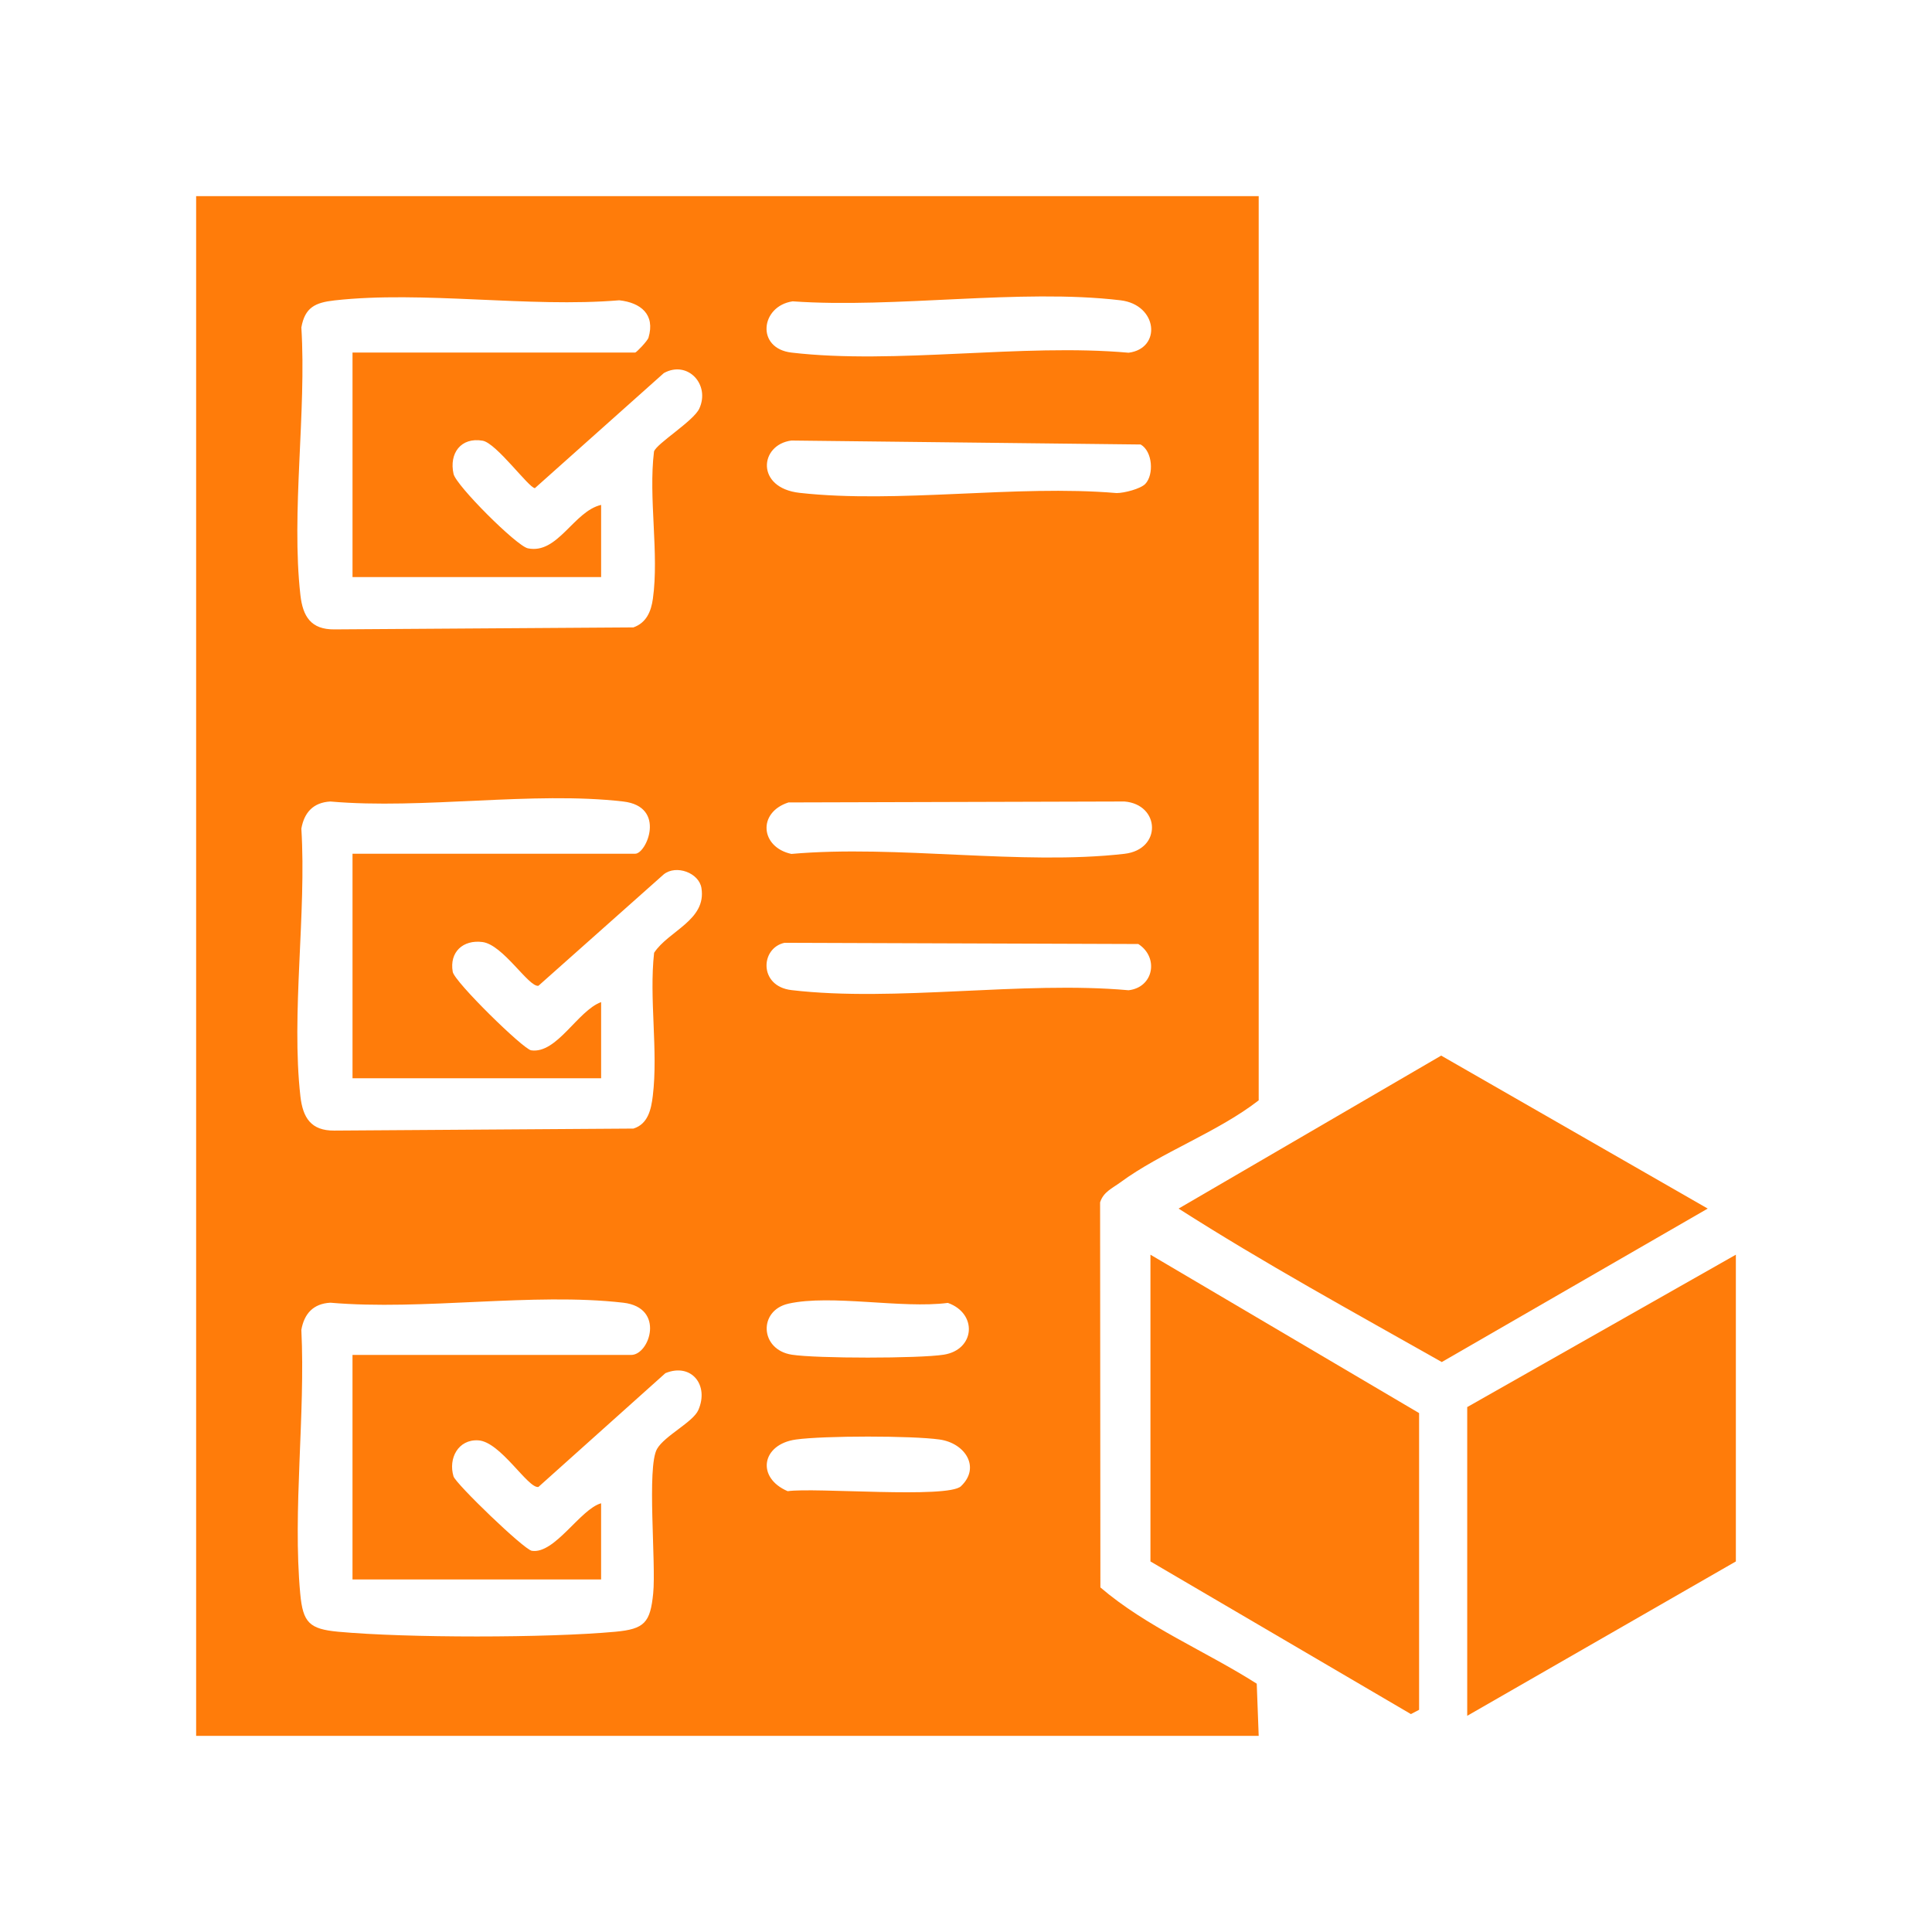
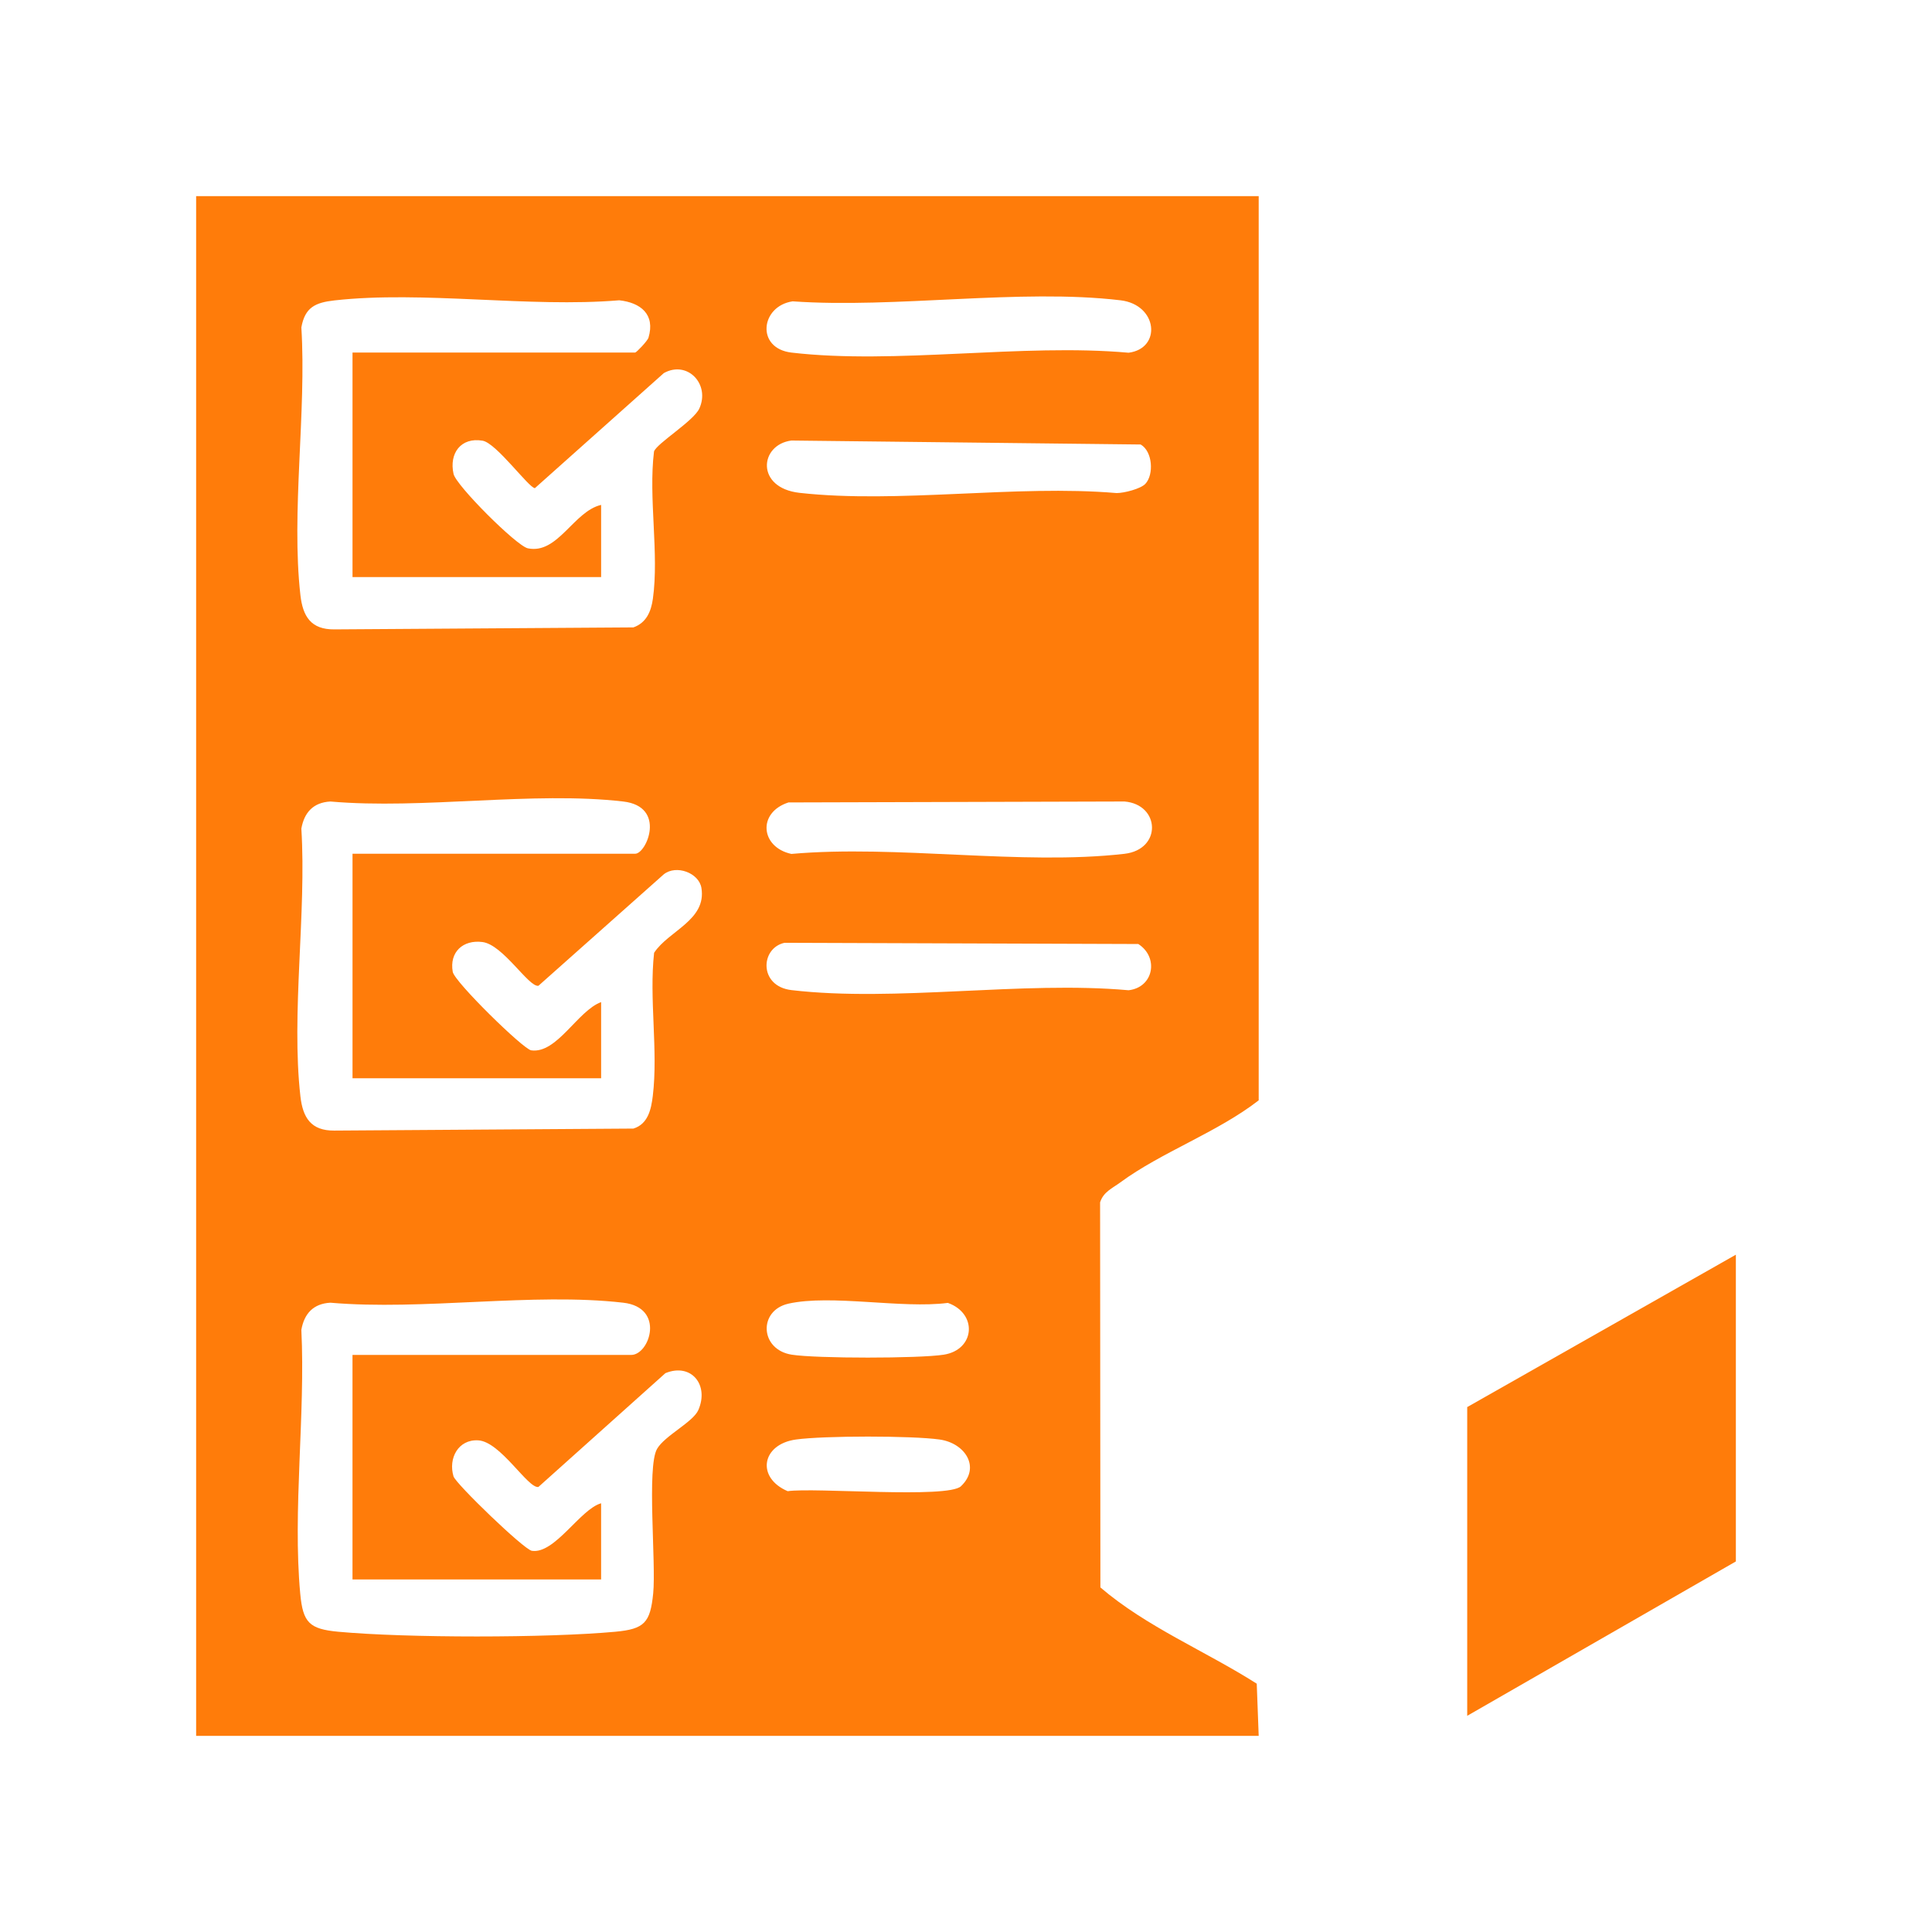
<svg xmlns="http://www.w3.org/2000/svg" id="Layer_1" data-name="Layer 1" viewBox="0 0 100 100">
  <defs>
    <style>
      .cls-1 {
        fill: #ff7c0a;
      }
    </style>
  </defs>
  <path class="cls-1" d="M65.15,10.152v46.801c-2.129,1.655-5.035,2.682-7.165,4.25-.411.303-.873.487-1.044,1.031l.015,19.931c2.39,2.046,5.433,3.29,8.093,4.982l.101,2.701H10.152V10.152h54.998ZM31.114,26.133v3.736h-12.868v-11.622h14.632c.06,0,.637-.598.688-.771.359-1.209-.409-1.811-1.513-1.933-4.68.392-10.159-.507-14.74.006-.993.111-1.529.357-1.715,1.399.271,4.373-.534,9.58-.049,13.855.125,1.104.547,1.785,1.754,1.774l15.482-.103c.67-.238.915-.819,1.008-1.482.328-2.337-.237-5.222.058-7.621.125-.41,2.044-1.572,2.344-2.222.576-1.249-.605-2.518-1.834-1.839l-6.674,5.956c-.308-.002-1.994-2.332-2.706-2.455-1.123-.194-1.745.654-1.505,1.721.135.602,3.262,3.727,3.846,3.849,1.549.323,2.368-1.916,3.791-2.247ZM41.022,15.598c-1.658.248-1.909,2.435-.053,2.652,5.381.629,11.939-.486,17.448.007,1.717-.22,1.513-2.484-.421-2.714-5.193-.617-11.649.43-16.973.054ZM59.285,25.042c.446-.477.379-1.675-.244-2.035l-18.079-.205c-1.655.217-1.863,2.453.426,2.708,5.102.569,11.196-.433,16.406.011.39.002,1.248-.219,1.492-.479ZM18.246,44.189h14.632c.585,0,1.631-2.442-.618-2.703-4.678-.543-10.371.419-15.16,0-.881.048-1.353.564-1.502,1.403.271,4.373-.534,9.58-.049,13.856.125,1.104.547,1.785,1.754,1.774l15.482-.104c.756-.233.919-.992,1.004-1.694.283-2.335-.197-5.03.067-7.404.746-1.141,2.722-1.689,2.45-3.354-.128-.787-1.305-1.219-1.948-.709l-6.488,5.77c-.5.09-1.827-2.125-2.896-2.264-1.006-.131-1.721.517-1.541,1.542.091.518,3.649,4.003,4.06,4.063,1.331.193,2.407-2.053,3.621-2.496v3.943h-12.868v-11.622ZM40.809,41.535c-1.619.524-1.445,2.319.153,2.664,5.451-.482,11.913.607,17.241-.006,1.947-.224,1.85-2.553,0-2.708l-17.394.049ZM40.602,48.8c-1.252.278-1.335,2.249.366,2.448,5.377.631,11.941-.487,17.448.007,1.302-.15,1.575-1.703.503-2.393l-18.317-.063ZM18.246,70.131h14.424c.954,0,1.776-2.451-.41-2.703-4.684-.539-10.366.416-15.16,0-.881.048-1.353.564-1.502,1.403.215,4.378-.456,9.346-.058,13.656.139,1.501.467,1.832,1.972,1.972,3.528.326,10.808.326,14.336,0,1.513-.14,1.809-.471,1.961-1.983.157-1.567-.34-6.54.199-7.48.393-.684,1.863-1.386,2.137-2.011.571-1.3-.366-2.46-1.703-1.911l-6.574,5.891c-.54.094-1.96-2.347-3.116-2.413-1.037-.059-1.558.937-1.278,1.865.114.38,3.644,3.789,4.054,3.852,1.184.183,2.511-2.164,3.585-2.459v3.943h-12.868v-11.622ZM40.809,67.478c-1.568.35-1.485,2.383.175,2.641,1.284.2,6.578.2,7.862,0,1.623-.253,1.768-2.13.215-2.681-2.384.31-6.03-.456-8.252.039ZM49.74,76.926c1.026-.972.22-2.231-1.108-2.417-1.443-.203-5.988-.201-7.433,0-1.788.249-2.065,1.976-.429,2.674,1.402-.202,8.284.394,8.97-.256Z" />
  <g>
-     <polygon class="cls-1" points="59.547 64.943 73.452 73.141 73.452 88.499 73.029 88.721 59.547 80.82 59.547 64.943" />
    <polygon class="cls-1" points="75.943 88.81 75.943 72.83 89.848 64.943 89.848 80.82 75.943 88.81" />
-     <path class="cls-1" d="M74.595,54.638l13.796,7.918-13.764,7.943c-4.564-2.582-9.218-5.127-13.623-7.943l13.591-7.918Z" />
  </g>
</svg>